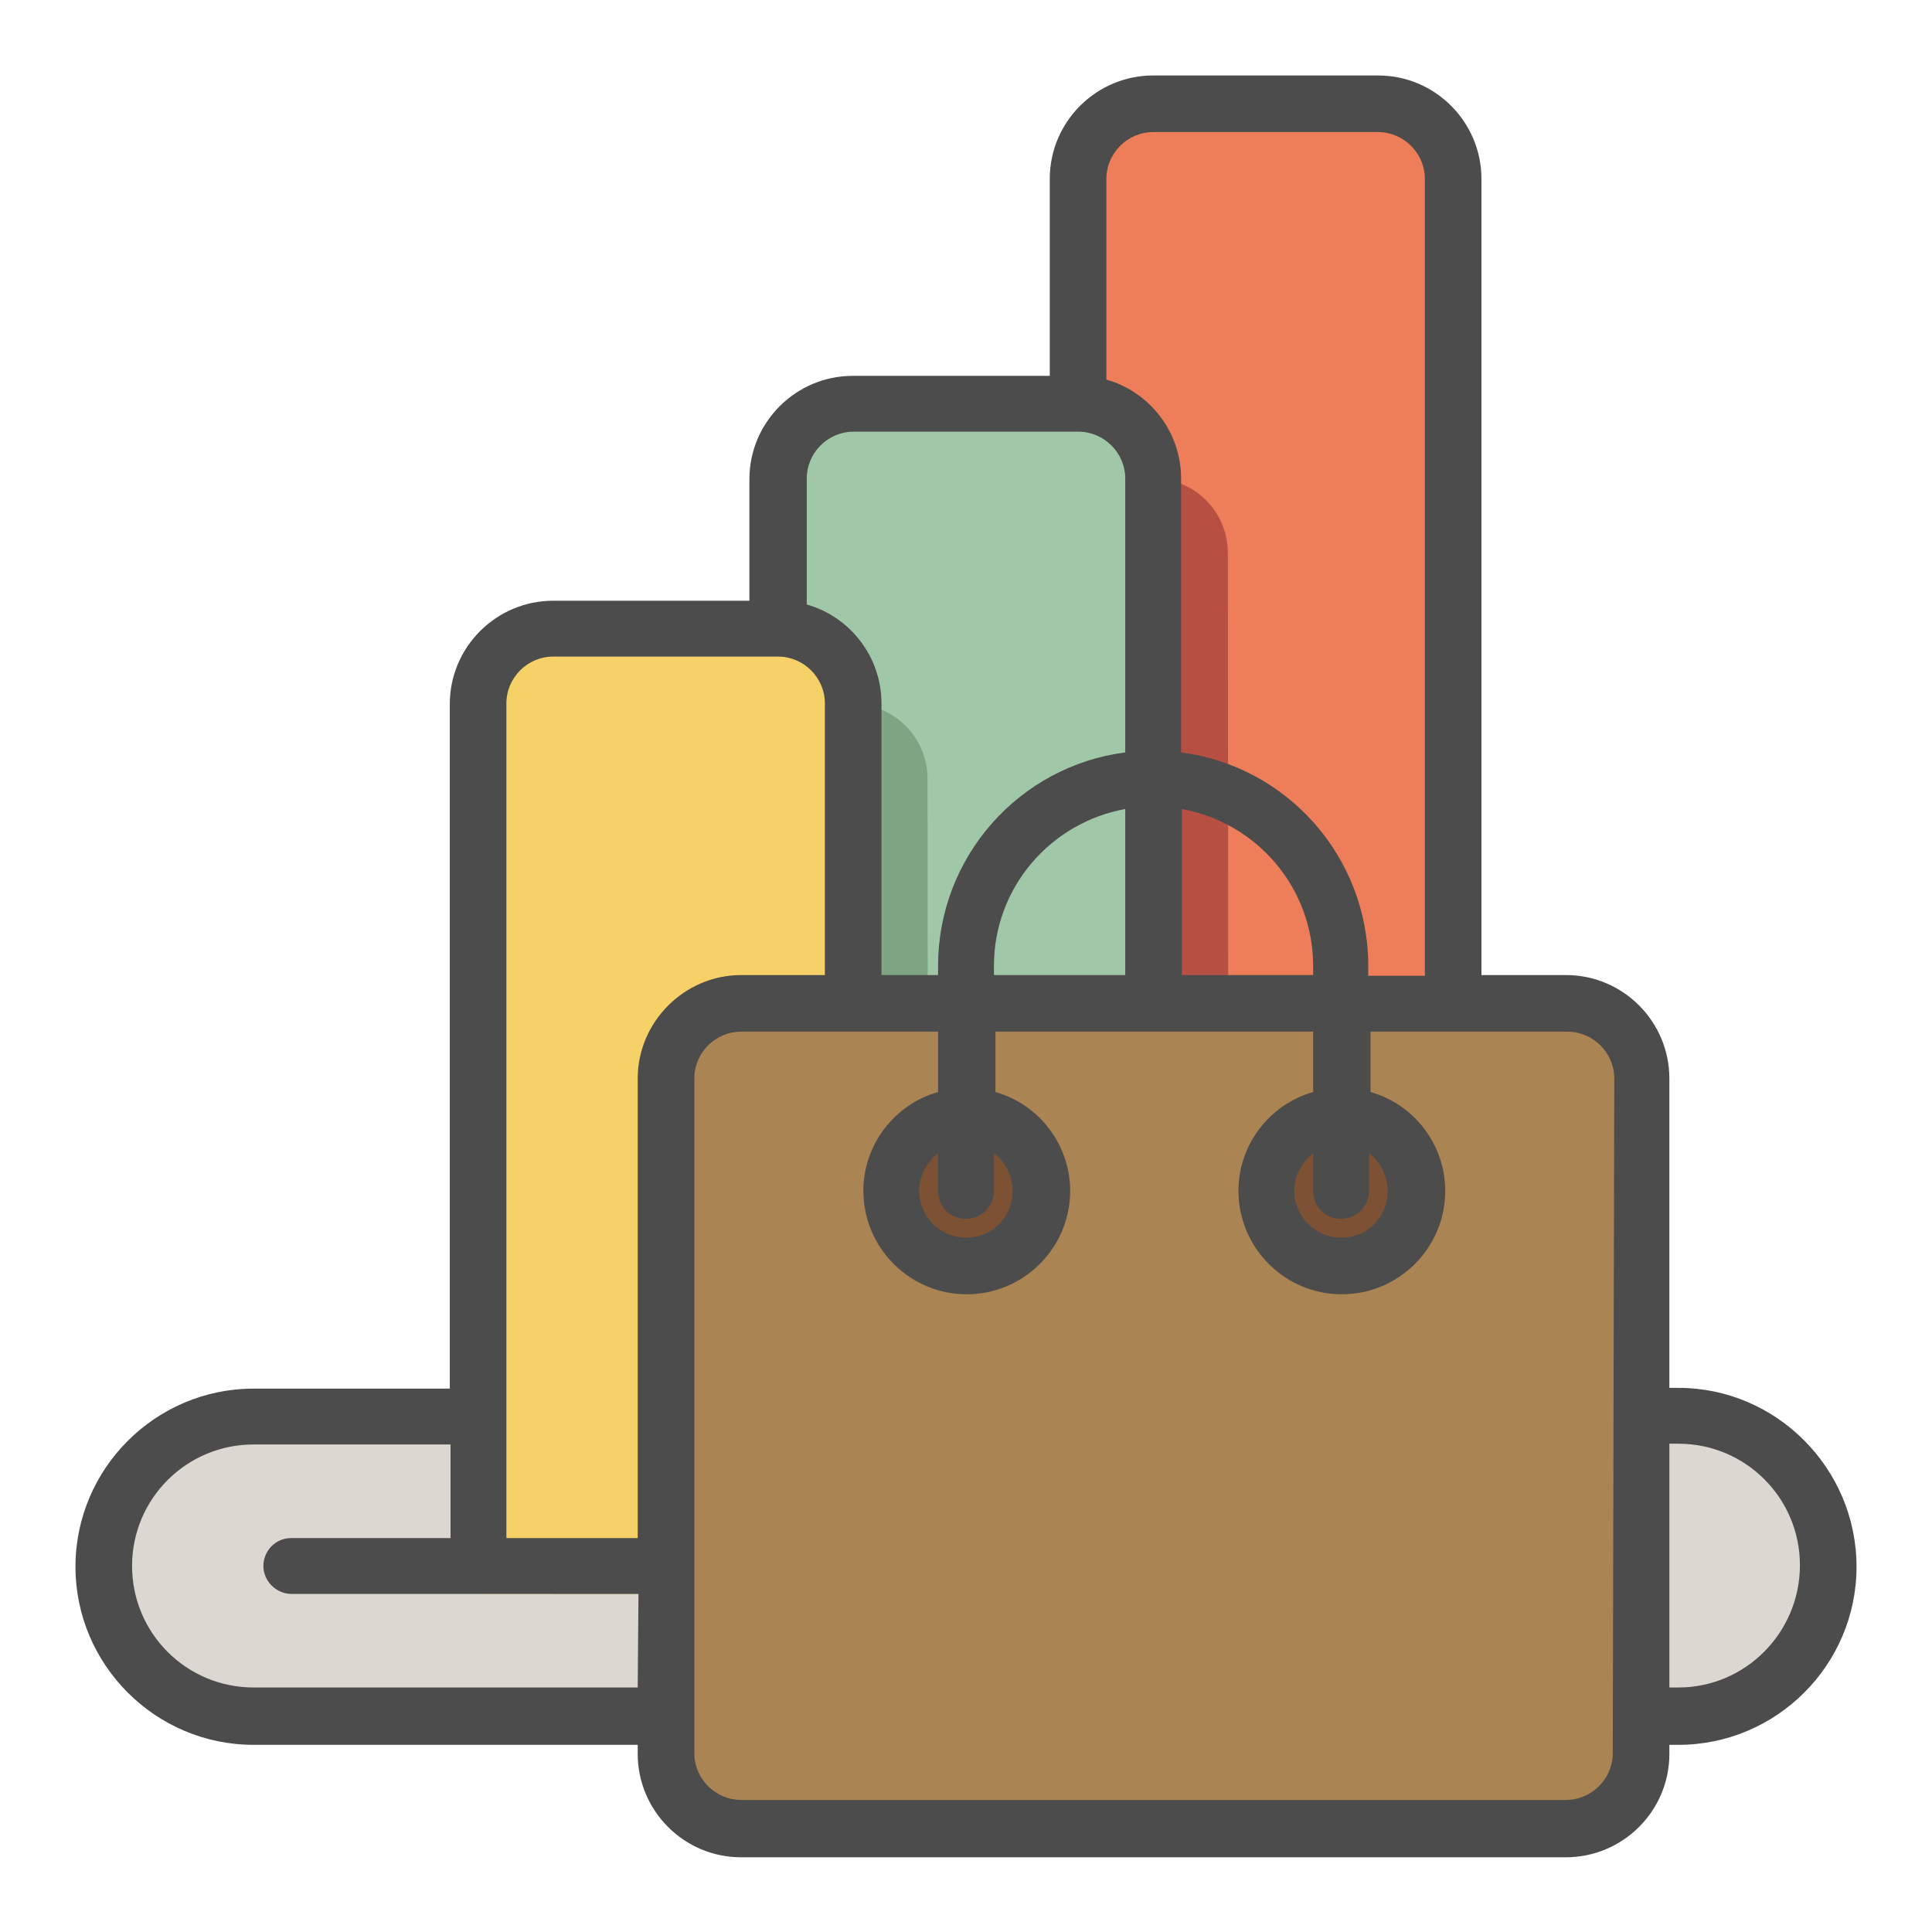
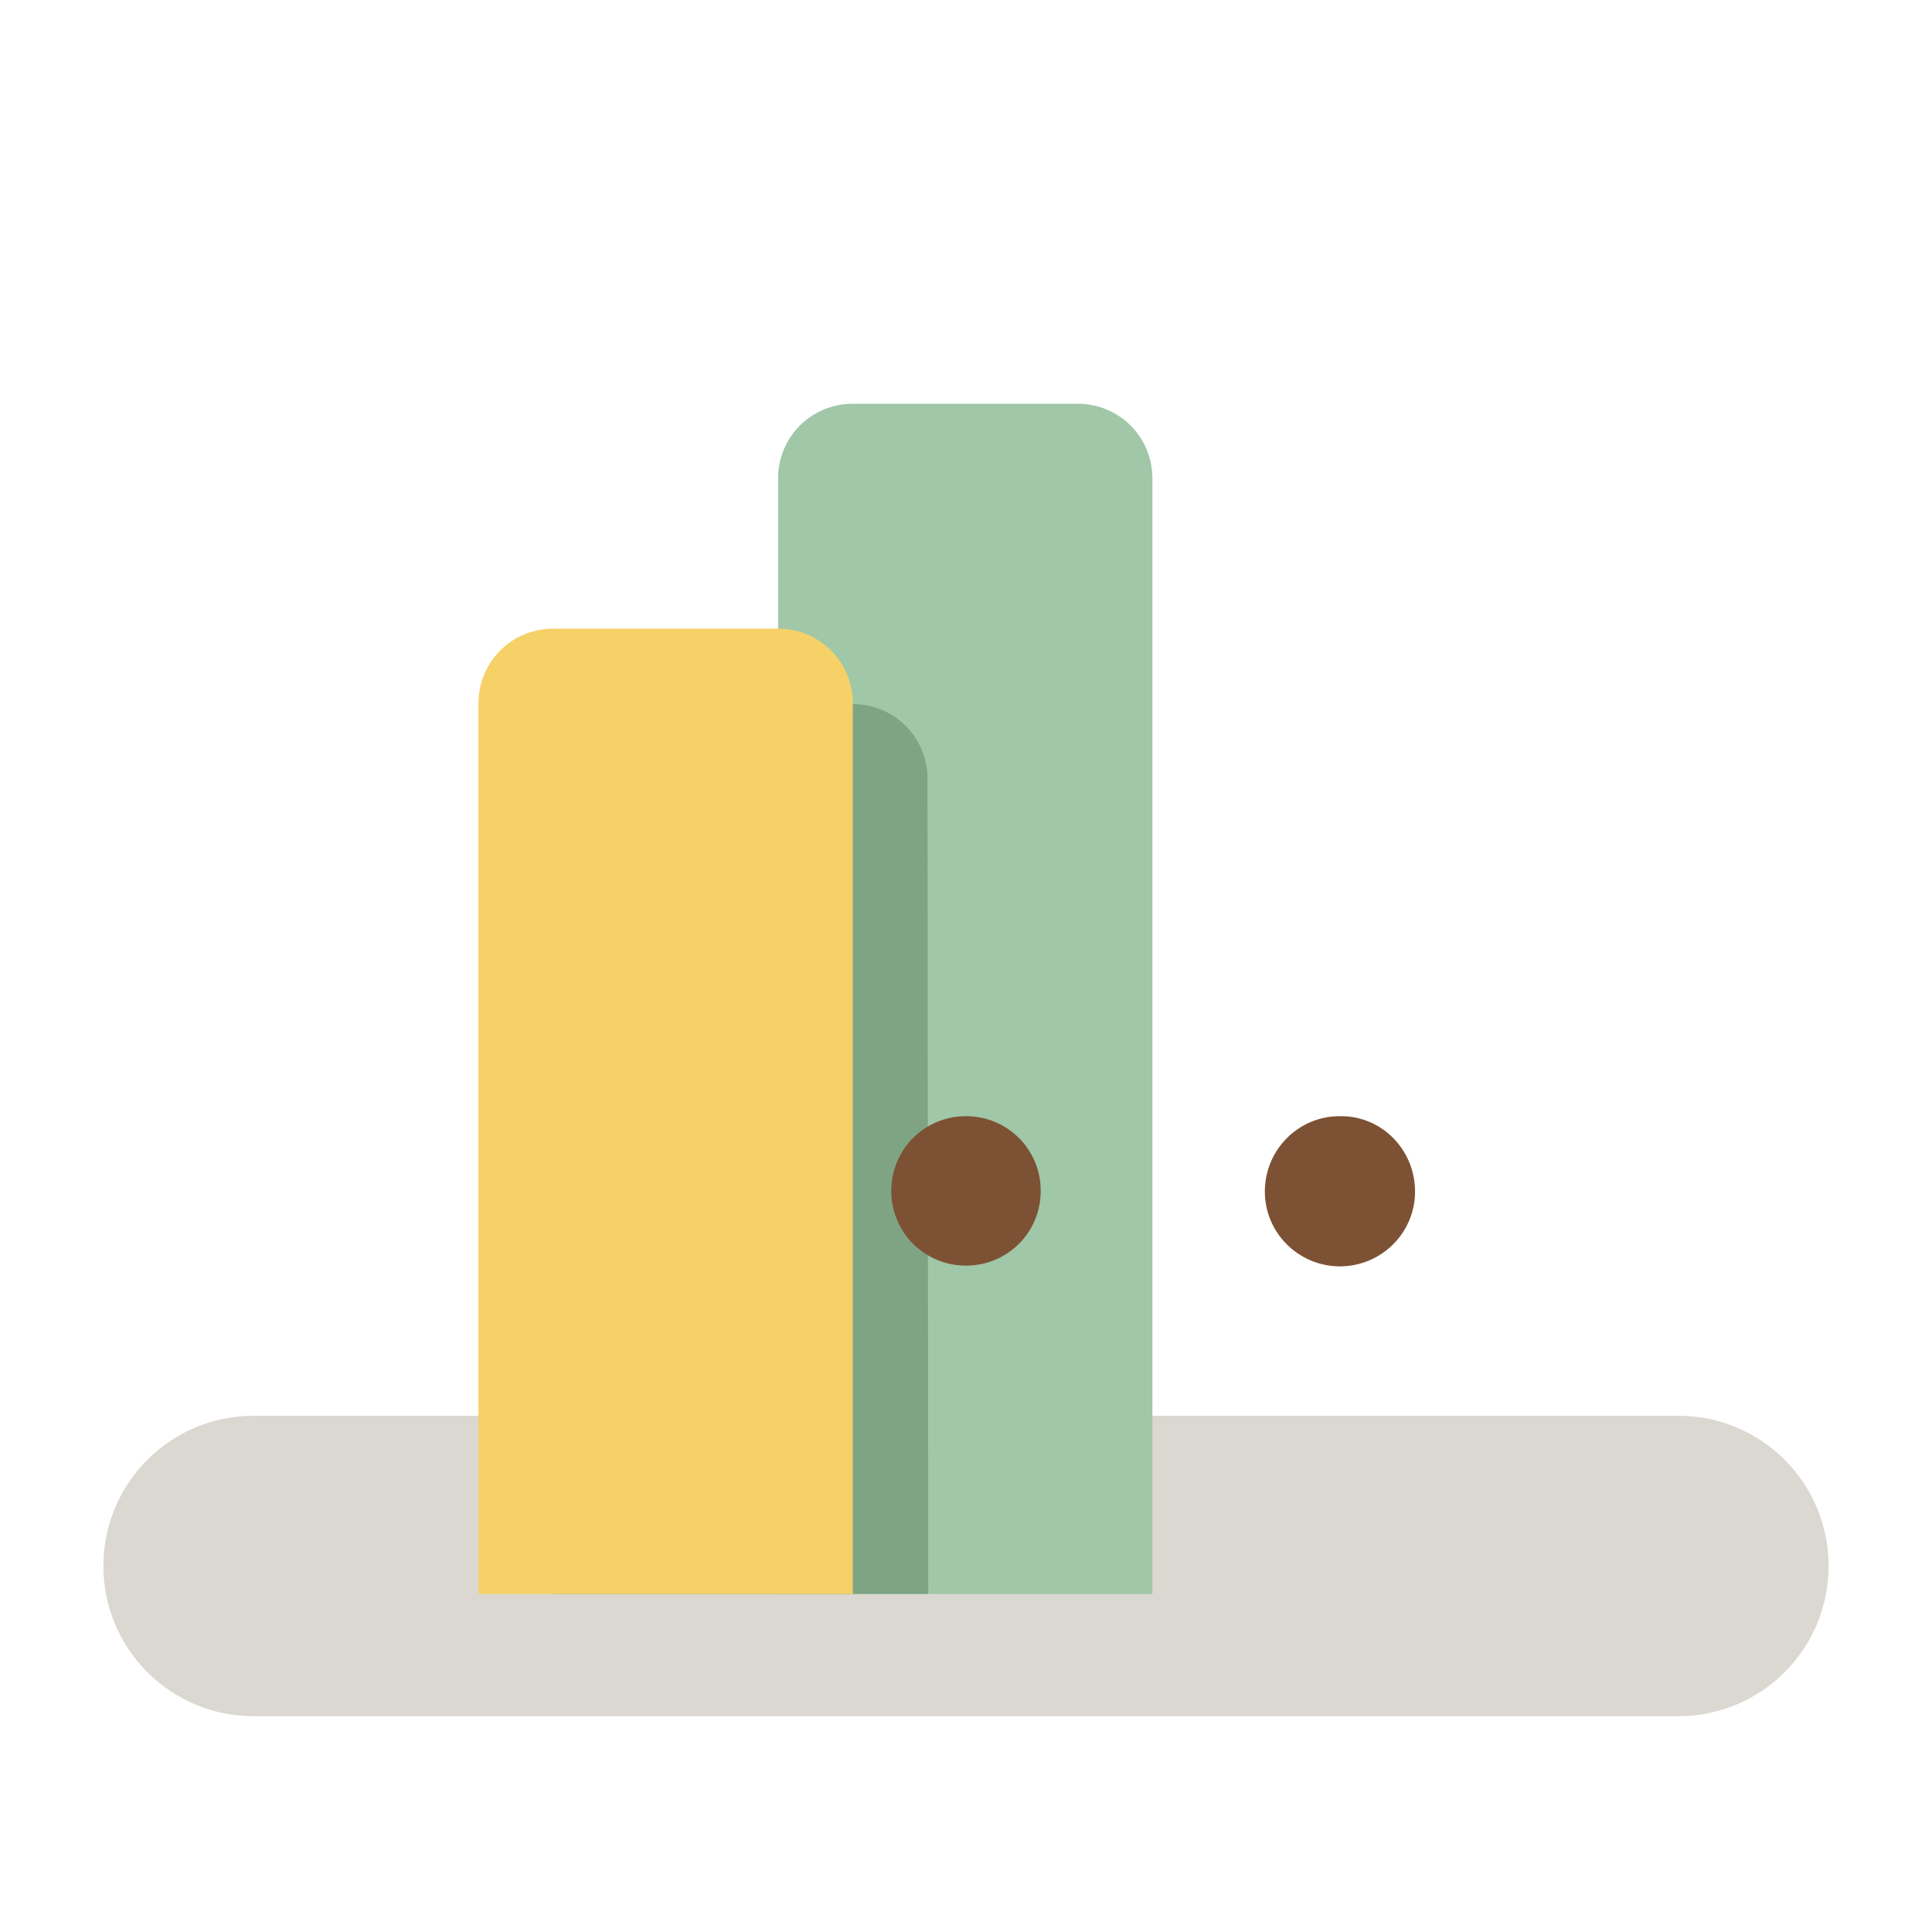
<svg xmlns="http://www.w3.org/2000/svg" version="1.1" x="0px" y="0px" viewBox="0 0 256 256" enable-background="new 0 0 256 256" xml:space="preserve">
  <g>
    <path fill="#dbd8d1" d="M242.3,207.5c0,11-8.9,19.9-19.9,19.9H33.6c-11,0-19.9-8.9-19.9-19.9c0-11,8.9-19.9,19.9-19.9h188.8 C233.4,187.6,242.3,196.5,242.3,207.5z" />
-     <path fill="#ee7d59" d="M192.6,211.2h-49.7V23.7c0-5.5,4.4-9.9,9.9-9.9h29.8c5.5,0,9.9,4.4,9.9,9.9l0,0L192.6,211.2L192.6,211.2z" />
-     <path fill="#b75042" d="M162.8,211.2h-49.7V73.3c0-5.5,4.4-9.9,9.9-9.9h29.8c5.5,0,9.9,4.4,9.9,9.9l0,0L162.8,211.2L162.8,211.2z" />
    <path fill="#a0c7a7" d="M152.8,211.2h-49.7V63.4c0-5.5,4.4-9.9,9.9-9.9l0,0h29.8c5.5,0,9.9,4.4,9.9,9.9l0,0V211.2z" />
    <path fill="#7ea484" d="M123,211.2H73.3V103.2c0-5.5,4.4-9.9,9.9-9.9l0,0h29.8c5.5,0,9.9,4.4,9.9,9.9L123,211.2L123,211.2z" />
    <path fill="#f6d168" d="M113.1,211.2H63.4v-118c0-5.5,4.4-9.9,9.9-9.9h29.8c5.5,0,9.9,4.4,9.9,9.9V211.2z" />
-     <path fill="#aa8453" d="M98.2,133h109.3c5.5,0,9.9,4.4,9.9,9.9l0,0v89.4c0,5.5-4.4,9.9-9.9,9.9H98.2c-5.5,0-9.9-4.5-9.9-9.9v-89.4 C88.3,137.4,92.7,133,98.2,133L98.2,133L98.2,133z" />
    <path fill="#7d5133" d="M137.9,157.8c0,5.5-4.4,9.9-9.9,9.9c-5.5,0-9.9-4.4-9.9-9.9l0,0c0-5.5,4.4-9.9,9.9-9.9 C133.5,147.9,137.9,152.3,137.9,157.8z M177.7,147.9c-5.5-0.1-10,4.3-10.1,9.8c-0.1,5.5,4.3,10,9.8,10.1c0.1,0,0.2,0,0.3,0 c5.5-0.1,9.9-4.6,9.8-10.1C187.4,152.3,183.1,147.9,177.7,147.9z" />
-     <path fill="#4d4c4c" d="M222.4,183.9h-1.2v-41c0-7.5-6.1-13.7-13.7-13.7h-11.2V23.7c0-7.5-6.1-13.7-13.7-13.7h-29.8 c-7.5,0-13.7,6.1-13.7,13.7v26.1h-26.1c-7.5,0-13.7,6.1-13.7,13.7v16.1H73.3c-7.5,0-13.7,6.1-13.7,13.7v90.7H33.6 c-13,0-23.6,10.6-23.6,23.6s10.6,23.6,23.6,23.6h50.9v1.2c0,7.5,6.1,13.7,13.7,13.7h109.3c7.5,0,13.7-6.1,13.7-13.7v-1.2h1.2 c13,0,23.6-10.6,23.6-23.6S235.4,183.9,222.4,183.9z M146.6,23.7c0-3.4,2.8-6.2,6.2-6.2h29.8c3.4,0,6.2,2.8,6.2,6.2v105.6h-7.5V128 c0-14.5-10.8-26.5-24.8-28.3V63.4c0-6.2-4.2-11.5-9.9-13.1V23.7L146.6,23.7z M177.7,161.5c2.1,0,3.7-1.7,3.7-3.7c0,0,0,0,0,0v-5 c2.7,2.1,3.3,5.9,1.3,8.7c-1.2,1.6-3,2.5-5,2.5c-3.4,0-6.2-2.8-6.2-6.2c0-2,1-3.8,2.5-5v5C174,159.9,175.6,161.5,177.7,161.5 L177.7,161.5z M174,129.2h-17.4v-22c9.9,1.8,17.4,10.4,17.4,20.8L174,129.2L174,129.2z M106.9,63.4c0-3.4,2.8-6.2,6.2-6.2h29.8 c3.4,0,6.2,2.8,6.2,6.2v36.3c-14,1.8-24.8,13.8-24.8,28.3v1.2h-7.5v-36c0-6.2-4.2-11.5-9.9-13.1V63.4L106.9,63.4z M149.1,107.2v22 h-17.4V128C131.7,117.6,139.2,109,149.1,107.2L149.1,107.2z M128,161.5c2.1,0,3.7-1.7,3.7-3.7v0v-5c2.7,2.1,3.3,5.9,1.3,8.7 c-1.2,1.6-3,2.5-5,2.5c-3.4,0-6.2-2.8-6.2-6.2c0-2,1-3.8,2.5-5v5C124.3,159.9,125.9,161.5,128,161.5L128,161.5z M84.5,223.6H33.6 c-8.9,0-16.1-7.2-16.1-16.1c0-8.9,7.2-16.1,16.1-16.1h26.1v12.4H38.6c-2.1,0-3.7,1.7-3.7,3.7s1.7,3.7,3.7,3.7l0,0h46L84.5,223.6 L84.5,223.6z M84.5,142.9v60.9H67.1V93.2c0-3.4,2.8-6.2,6.2-6.2h29.8c3.4,0,6.2,2.8,6.2,6.2v36H98.2 C90.7,129.2,84.5,135.4,84.5,142.9L84.5,142.9z M213.7,232.3c0,3.4-2.8,6.2-6.2,6.2H98.2c-3.4,0-6.2-2.8-6.2-6.2v-89.4 c0-3.4,2.8-6.2,6.2-6.2h26.1v8c-5.7,1.6-9.9,6.9-9.9,13.1c0,7.5,6.1,13.7,13.7,13.7c7.5,0,13.7-6.1,13.7-13.7 c0-6.2-4.2-11.5-9.9-13.1v-8H174v8c-5.7,1.6-9.9,6.9-9.9,13.1c0,7.5,6.1,13.7,13.7,13.7c7.5,0,13.7-6.1,13.7-13.7 c0-6.2-4.2-11.5-9.9-13.1v-8h26.1c3.4,0,6.2,2.8,6.2,6.2L213.7,232.3L213.7,232.3z M222.4,223.6h-1.2v-32.3h1.2 c8.9,0,16.1,7.2,16.1,16.1S231.3,223.6,222.4,223.6z" />
  </g>
</svg>